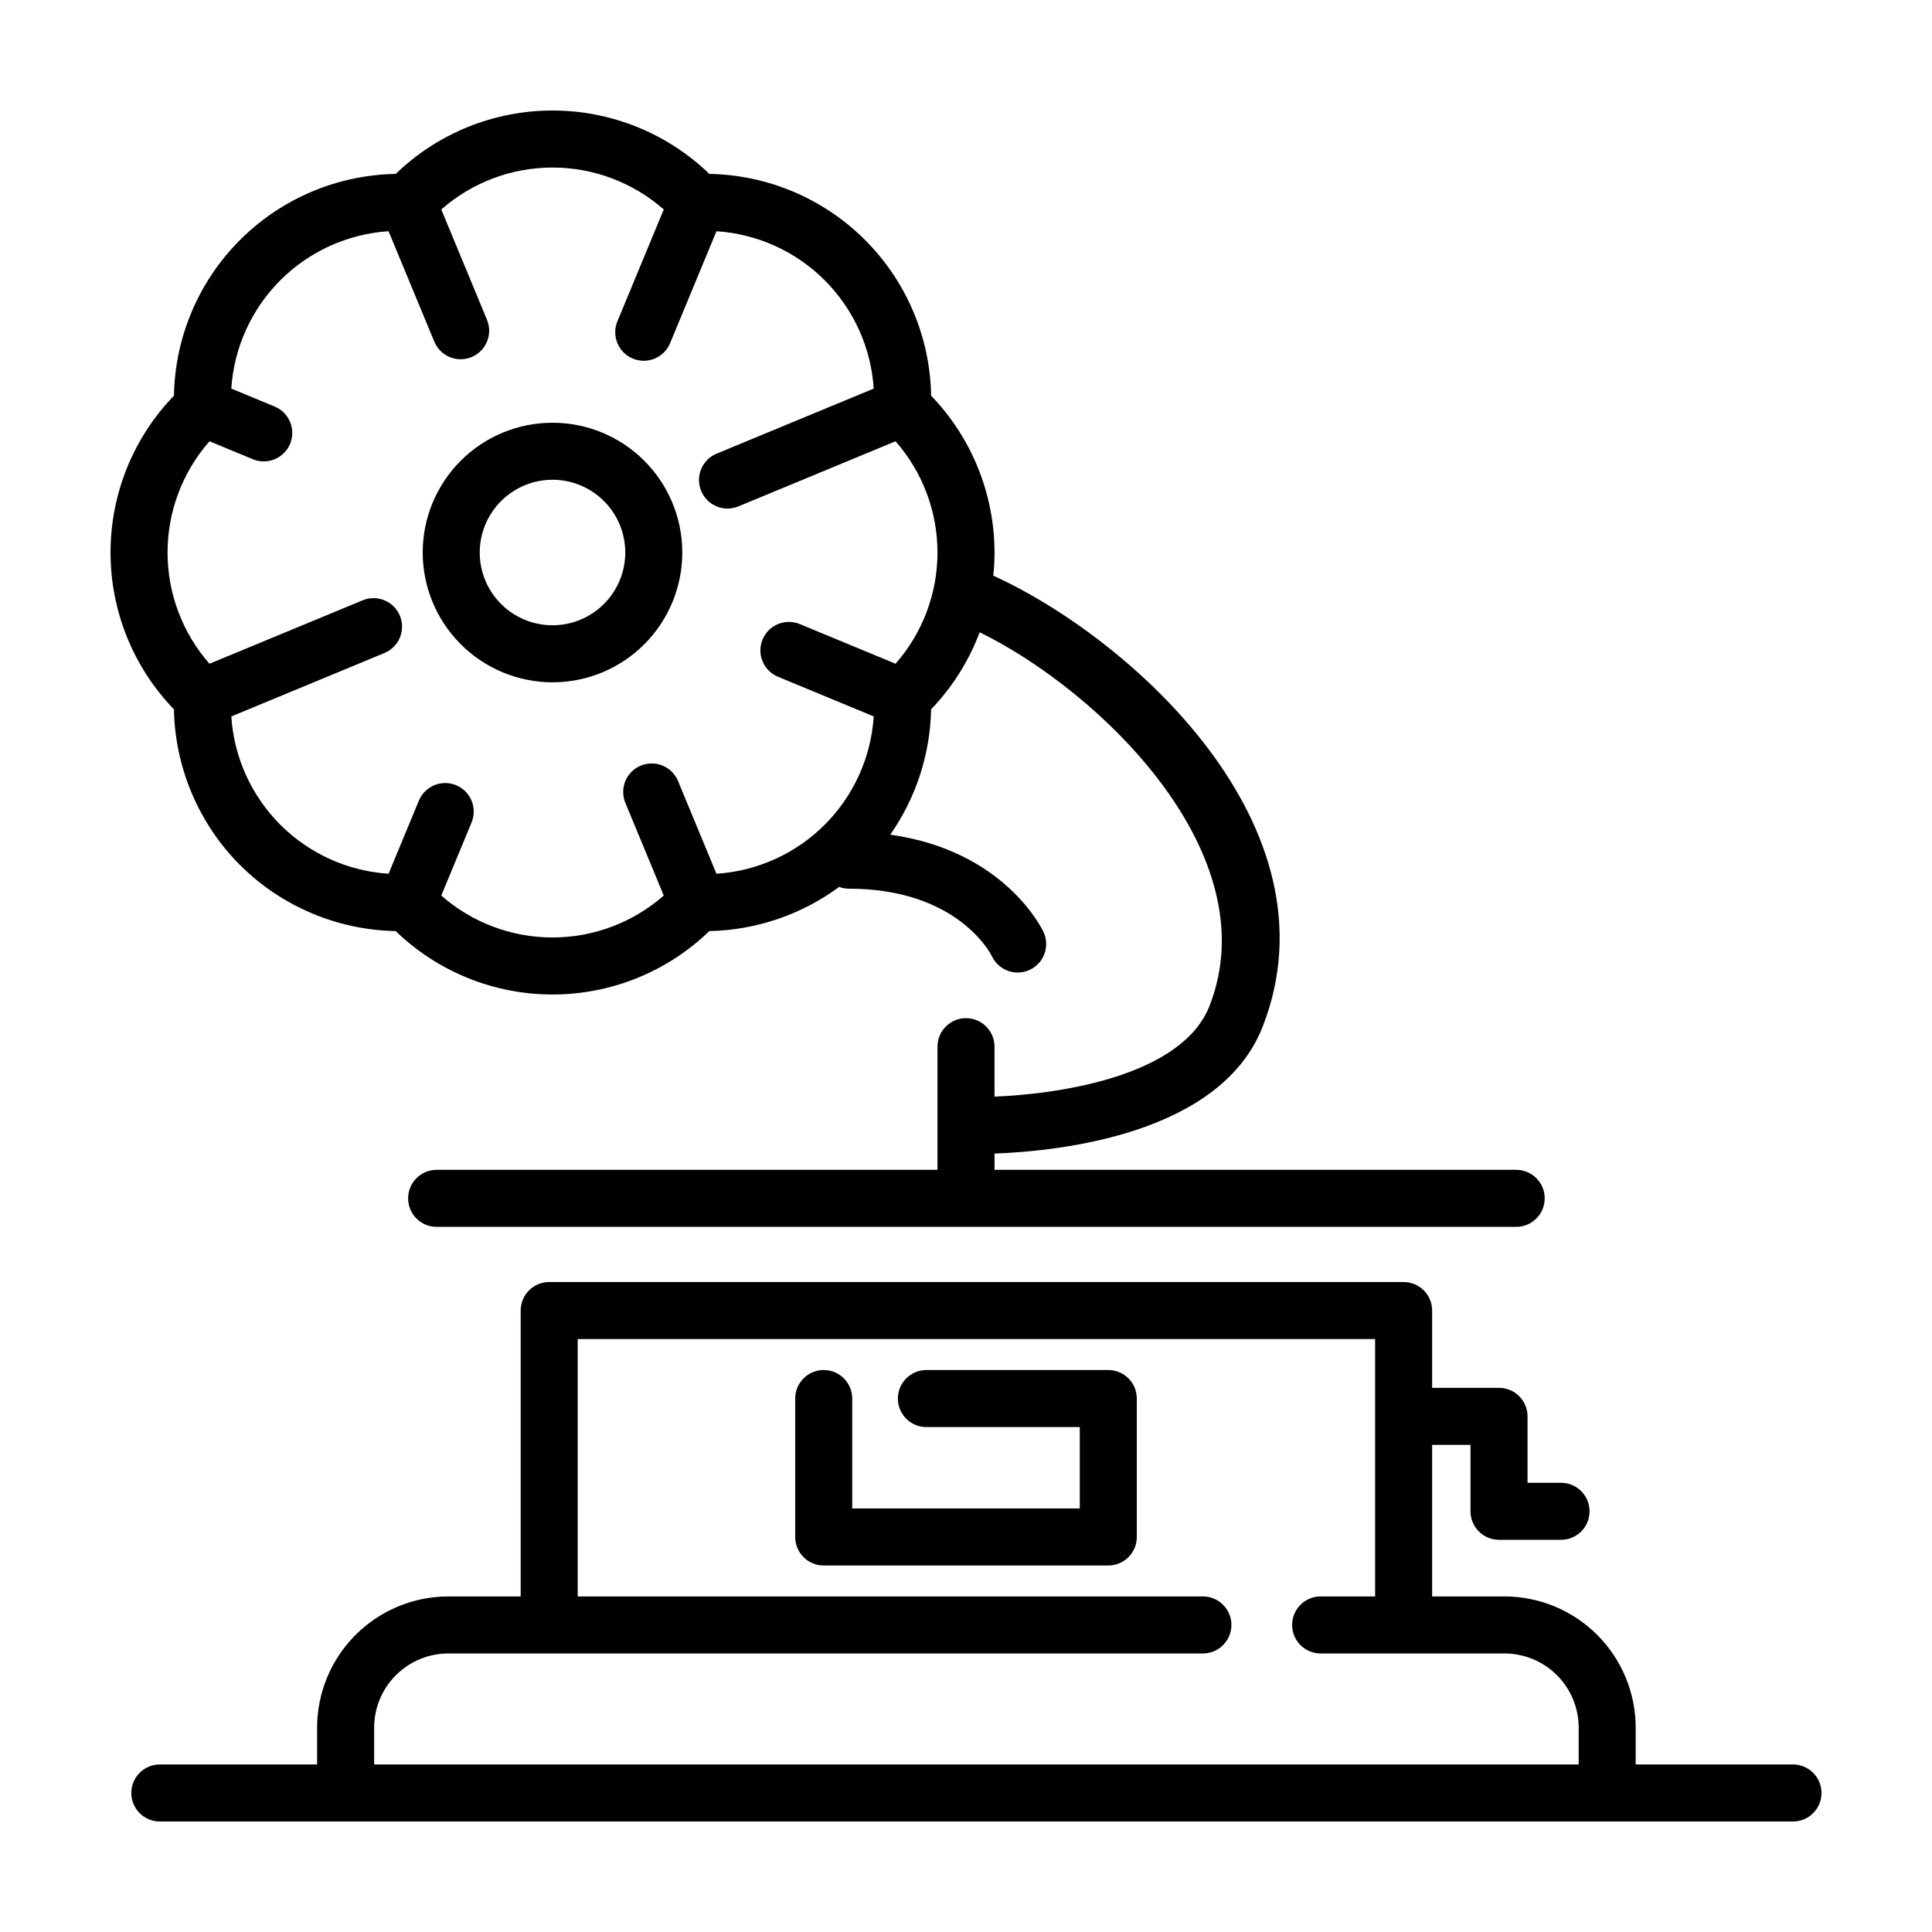
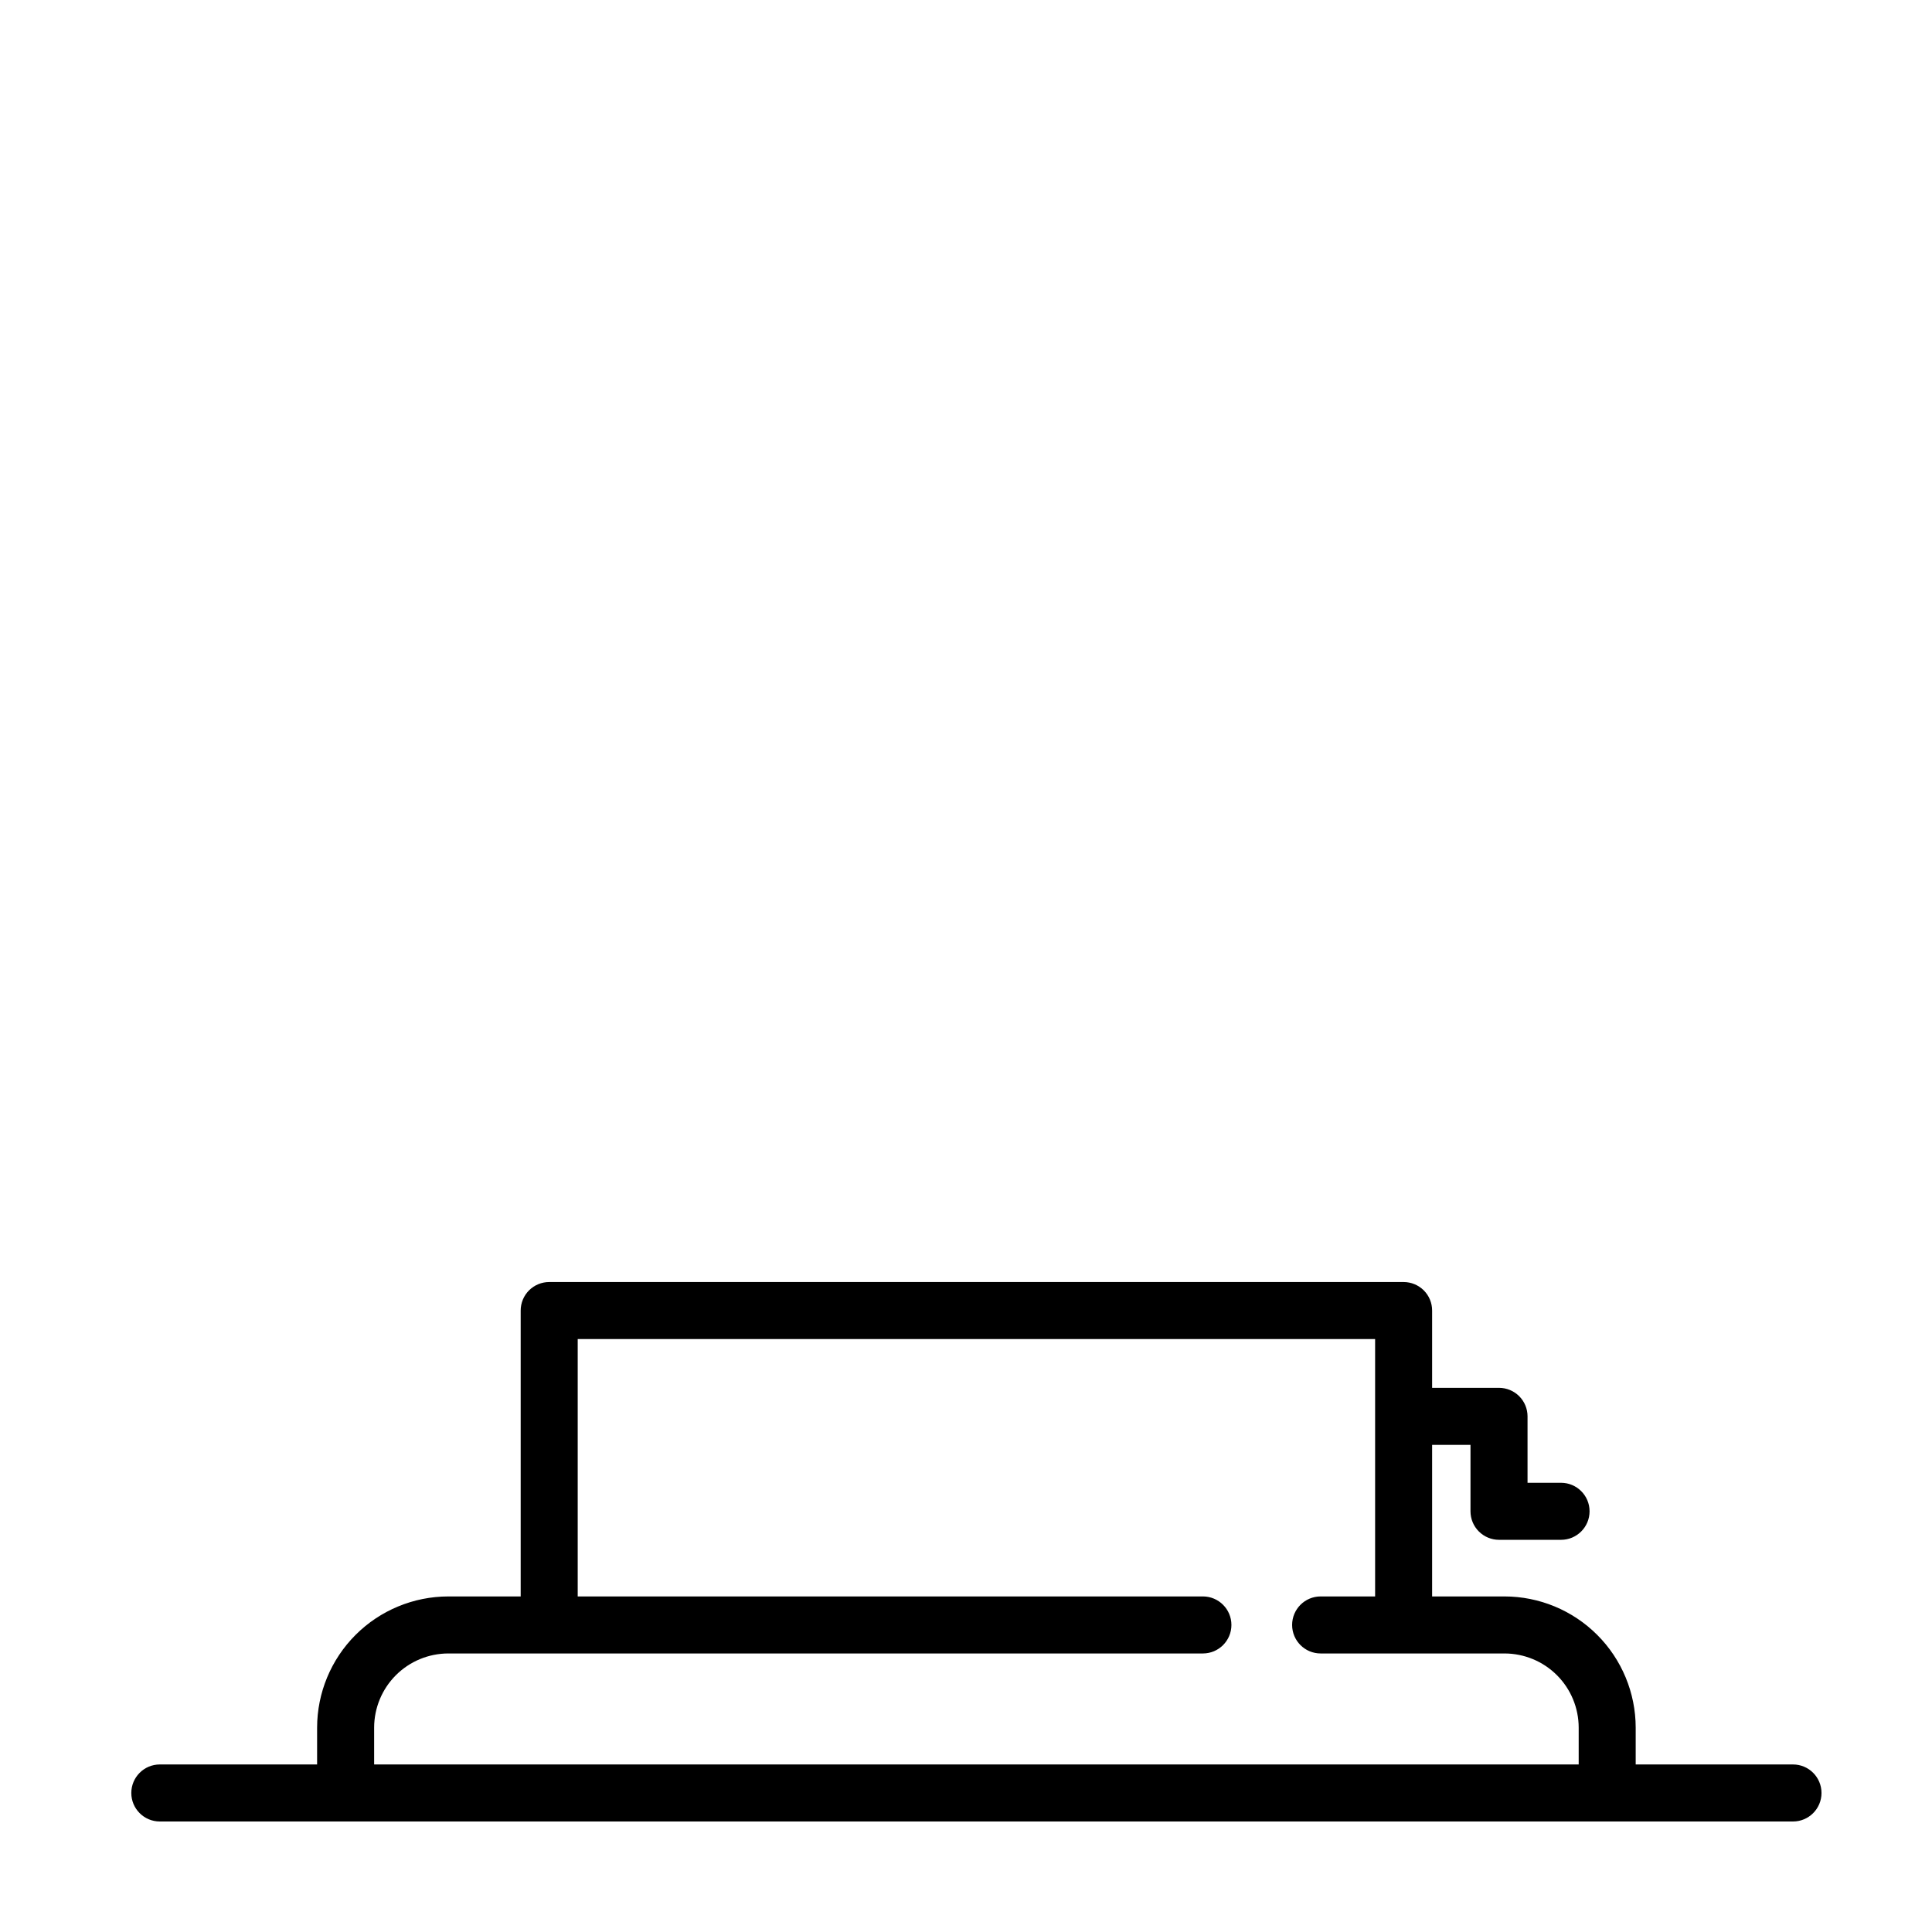
<svg xmlns="http://www.w3.org/2000/svg" fill="#000000" width="800px" height="800px" version="1.1" viewBox="144 144 512 512">
  <g>
-     <path d="m207.6 373.24c10.977 10.945 25.762 17.219 41.262 17.508 11.148 10.781 26.051 16.805 41.559 16.805 15.512 0 30.414-6.023 41.562-16.805 12.402-0.258 24.422-4.348 34.406-11.707 0.82 0.305 1.684 0.465 2.559 0.473 28.68 0 37.492 17.047 37.914 17.898 1.781 3.758 6.266 5.371 10.035 3.606 3.766-1.766 5.398-6.242 3.648-10.016-0.449-0.973-10.449-21.602-40.621-25.805h0.004c6.816-9.758 10.586-21.316 10.824-33.219 5.629-5.867 10.008-12.816 12.871-20.426 32.305 15.871 76.605 59.012 60.902 99.043-7.172 18.289-38.809 23.297-56.969 24.02v-13.234c0-4.176-3.383-7.559-7.555-7.559-4.176 0-7.559 3.383-7.559 7.559v32.637h-132.73c-4.176 0-7.559 3.383-7.559 7.555 0 4.176 3.383 7.559 7.559 7.559h286.09c4.176 0 7.559-3.383 7.559-7.559 0-4.172-3.383-7.555-7.559-7.555h-138.24v-4.309c17.66-0.664 59.918-5.242 71.039-33.59 20.805-53.047-34.945-103.01-71.375-119.56 0.219-2.039 0.332-4.09 0.336-6.137-0.027-15.504-6.047-30.398-16.805-41.562-0.266-15.504-6.543-30.297-17.508-41.262-10.965-10.965-25.758-17.242-41.262-17.508-11.148-10.781-26.051-16.805-41.559-16.805-15.512 0-30.414 6.023-41.562 16.805-15.504 0.266-30.297 6.543-41.262 17.508s-17.242 25.758-17.508 41.262c-10.781 11.148-16.805 26.051-16.805 41.559 0 15.512 6.023 30.414 16.805 41.562 0.293 15.5 6.566 30.285 17.508 41.262zm-8.086-112.3 11.488 4.758v0.004c3.856 1.598 8.277-0.234 9.875-4.09s-0.234-8.277-4.09-9.875l-11.488-4.762v0.004c0.703-10.824 5.32-21.023 12.984-28.699 7.668-7.672 17.867-12.293 28.688-13.008l12.125 29.266c1.598 3.859 6.019 5.688 9.875 4.09s5.688-6.019 4.09-9.875l-12.117-29.242c8.152-7.164 18.629-11.113 29.48-11.113 10.848 0 21.324 3.949 29.477 11.113l-12.281 29.645c-1.598 3.856 0.234 8.277 4.09 9.875s8.277-0.234 9.875-4.09l12.285-29.66c10.824 0.707 21.02 5.328 28.691 13 7.668 7.672 12.281 17.871 12.984 28.699l-41.645 17.25h0.004c-3.859 1.598-5.688 6.019-4.09 9.875s6.019 5.688 9.875 4.09l41.641-17.254c7.164 8.152 11.113 18.629 11.113 29.48 0 10.848-3.949 21.324-11.113 29.477l-25.367-10.508c-3.856-1.598-8.277 0.23-9.875 4.086-1.598 3.856 0.234 8.277 4.09 9.875l25.367 10.508c-0.699 10.828-5.316 21.027-12.984 28.699-7.672 7.672-17.871 12.289-28.695 12.996l-10.176-24.566c-1.598-3.856-6.016-5.688-9.871-4.09-3.859 1.598-5.688 6.019-4.09 9.875l10.172 24.555c-8.152 7.164-18.629 11.113-29.477 11.113-10.852 0-21.328-3.949-29.48-11.109l8.043-19.406v-0.004c1.566-3.848-0.27-8.238-4.109-9.832-3.836-1.59-8.238 0.219-9.855 4.047l-8.043 19.414c-10.824-0.703-21.023-5.32-28.695-12.992-7.668-7.672-12.285-17.871-12.984-28.695l40.578-16.809v-0.004c1.852-0.766 3.324-2.234 4.094-4.09 0.77-1.852 0.77-3.934 0-5.785-0.77-1.852-2.238-3.324-4.094-4.09-1.852-0.77-3.934-0.766-5.785 0.004l-40.578 16.809c-7.164-8.152-11.113-18.629-11.113-29.477 0-10.852 3.949-21.328 11.113-29.48z" />
-     <path d="m290.42 324.82c9.121 0 17.871-3.621 24.32-10.074 6.453-6.449 10.074-15.199 10.074-24.32 0-9.125-3.621-17.875-10.074-24.324-6.449-6.453-15.199-10.074-24.32-10.074-9.125 0-17.875 3.621-24.324 10.074-6.453 6.449-10.074 15.199-10.074 24.324 0.008 9.117 3.637 17.859 10.086 24.309s15.191 10.078 24.312 10.086zm0-53.684v0.004c5.113 0 10.016 2.031 13.633 5.648 3.617 3.617 5.648 8.52 5.648 13.637 0 5.113-2.031 10.016-5.648 13.633-3.617 3.617-8.52 5.648-13.633 5.648-5.117 0-10.02-2.031-13.637-5.648-3.617-3.617-5.648-8.52-5.648-13.633 0.004-5.113 2.039-10.016 5.652-13.633 3.617-3.613 8.52-5.648 13.633-5.652z" />
    <path d="m619.16 611.6h-41.684v-9.766c-0.012-9.215-3.676-18.051-10.195-24.57-6.516-6.516-15.352-10.184-24.57-10.191h-19.184v-40.168h10.168v17.605c0 2.008 0.797 3.93 2.215 5.344 1.418 1.418 3.34 2.215 5.344 2.215h16.438c4.172 0 7.559-3.383 7.559-7.559 0-4.172-3.387-7.555-7.559-7.555h-8.879v-17.605c0-2.008-0.797-3.93-2.215-5.348-1.418-1.414-3.34-2.211-5.344-2.211h-17.727v-20.484c0.004-2.004-0.793-3.926-2.211-5.344-1.418-1.414-3.34-2.211-5.344-2.211h-226.43c-2.004 0-3.926 0.797-5.344 2.211-1.414 1.418-2.211 3.34-2.211 5.344v75.766h-19.188c-9.215 0.012-18.051 3.676-24.566 10.191-6.519 6.519-10.184 15.355-10.195 24.57v9.766h-41.684c-4.172 0-7.555 3.383-7.555 7.559 0 4.172 3.383 7.555 7.555 7.555h432.81c4.172 0 7.555-3.383 7.555-7.555 0-4.176-3.383-7.559-7.555-7.559zm-376.01 0v-9.766c0.008-5.207 2.078-10.203 5.762-13.887 3.684-3.684 8.68-5.754 13.887-5.762h199.98c4.172 0 7.559-3.383 7.559-7.555 0-4.176-3.387-7.559-7.559-7.559h-165.68v-68.207h211.32v68.207h-14.434c-4.176 0-7.559 3.383-7.559 7.559 0 4.172 3.383 7.555 7.559 7.555h48.734-0.004c5.211 0.008 10.207 2.078 13.891 5.762 3.684 3.684 5.754 8.676 5.762 13.887v9.766z" />
-     <path d="m437.71 507.07h-48.207c-4.172 0-7.555 3.387-7.555 7.559s3.383 7.559 7.555 7.559h40.648v21.57h-60.301v-29.129c0-4.172-3.383-7.559-7.555-7.559-4.176 0-7.559 3.387-7.559 7.559v36.688c0 2.004 0.797 3.926 2.215 5.344 1.414 1.418 3.34 2.211 5.344 2.211h75.414c2.004 0 3.926-0.793 5.344-2.211s2.211-3.34 2.211-5.344v-36.688c0-2.004-0.793-3.926-2.211-5.344s-3.34-2.215-5.344-2.215z" />
  </g>
</svg>